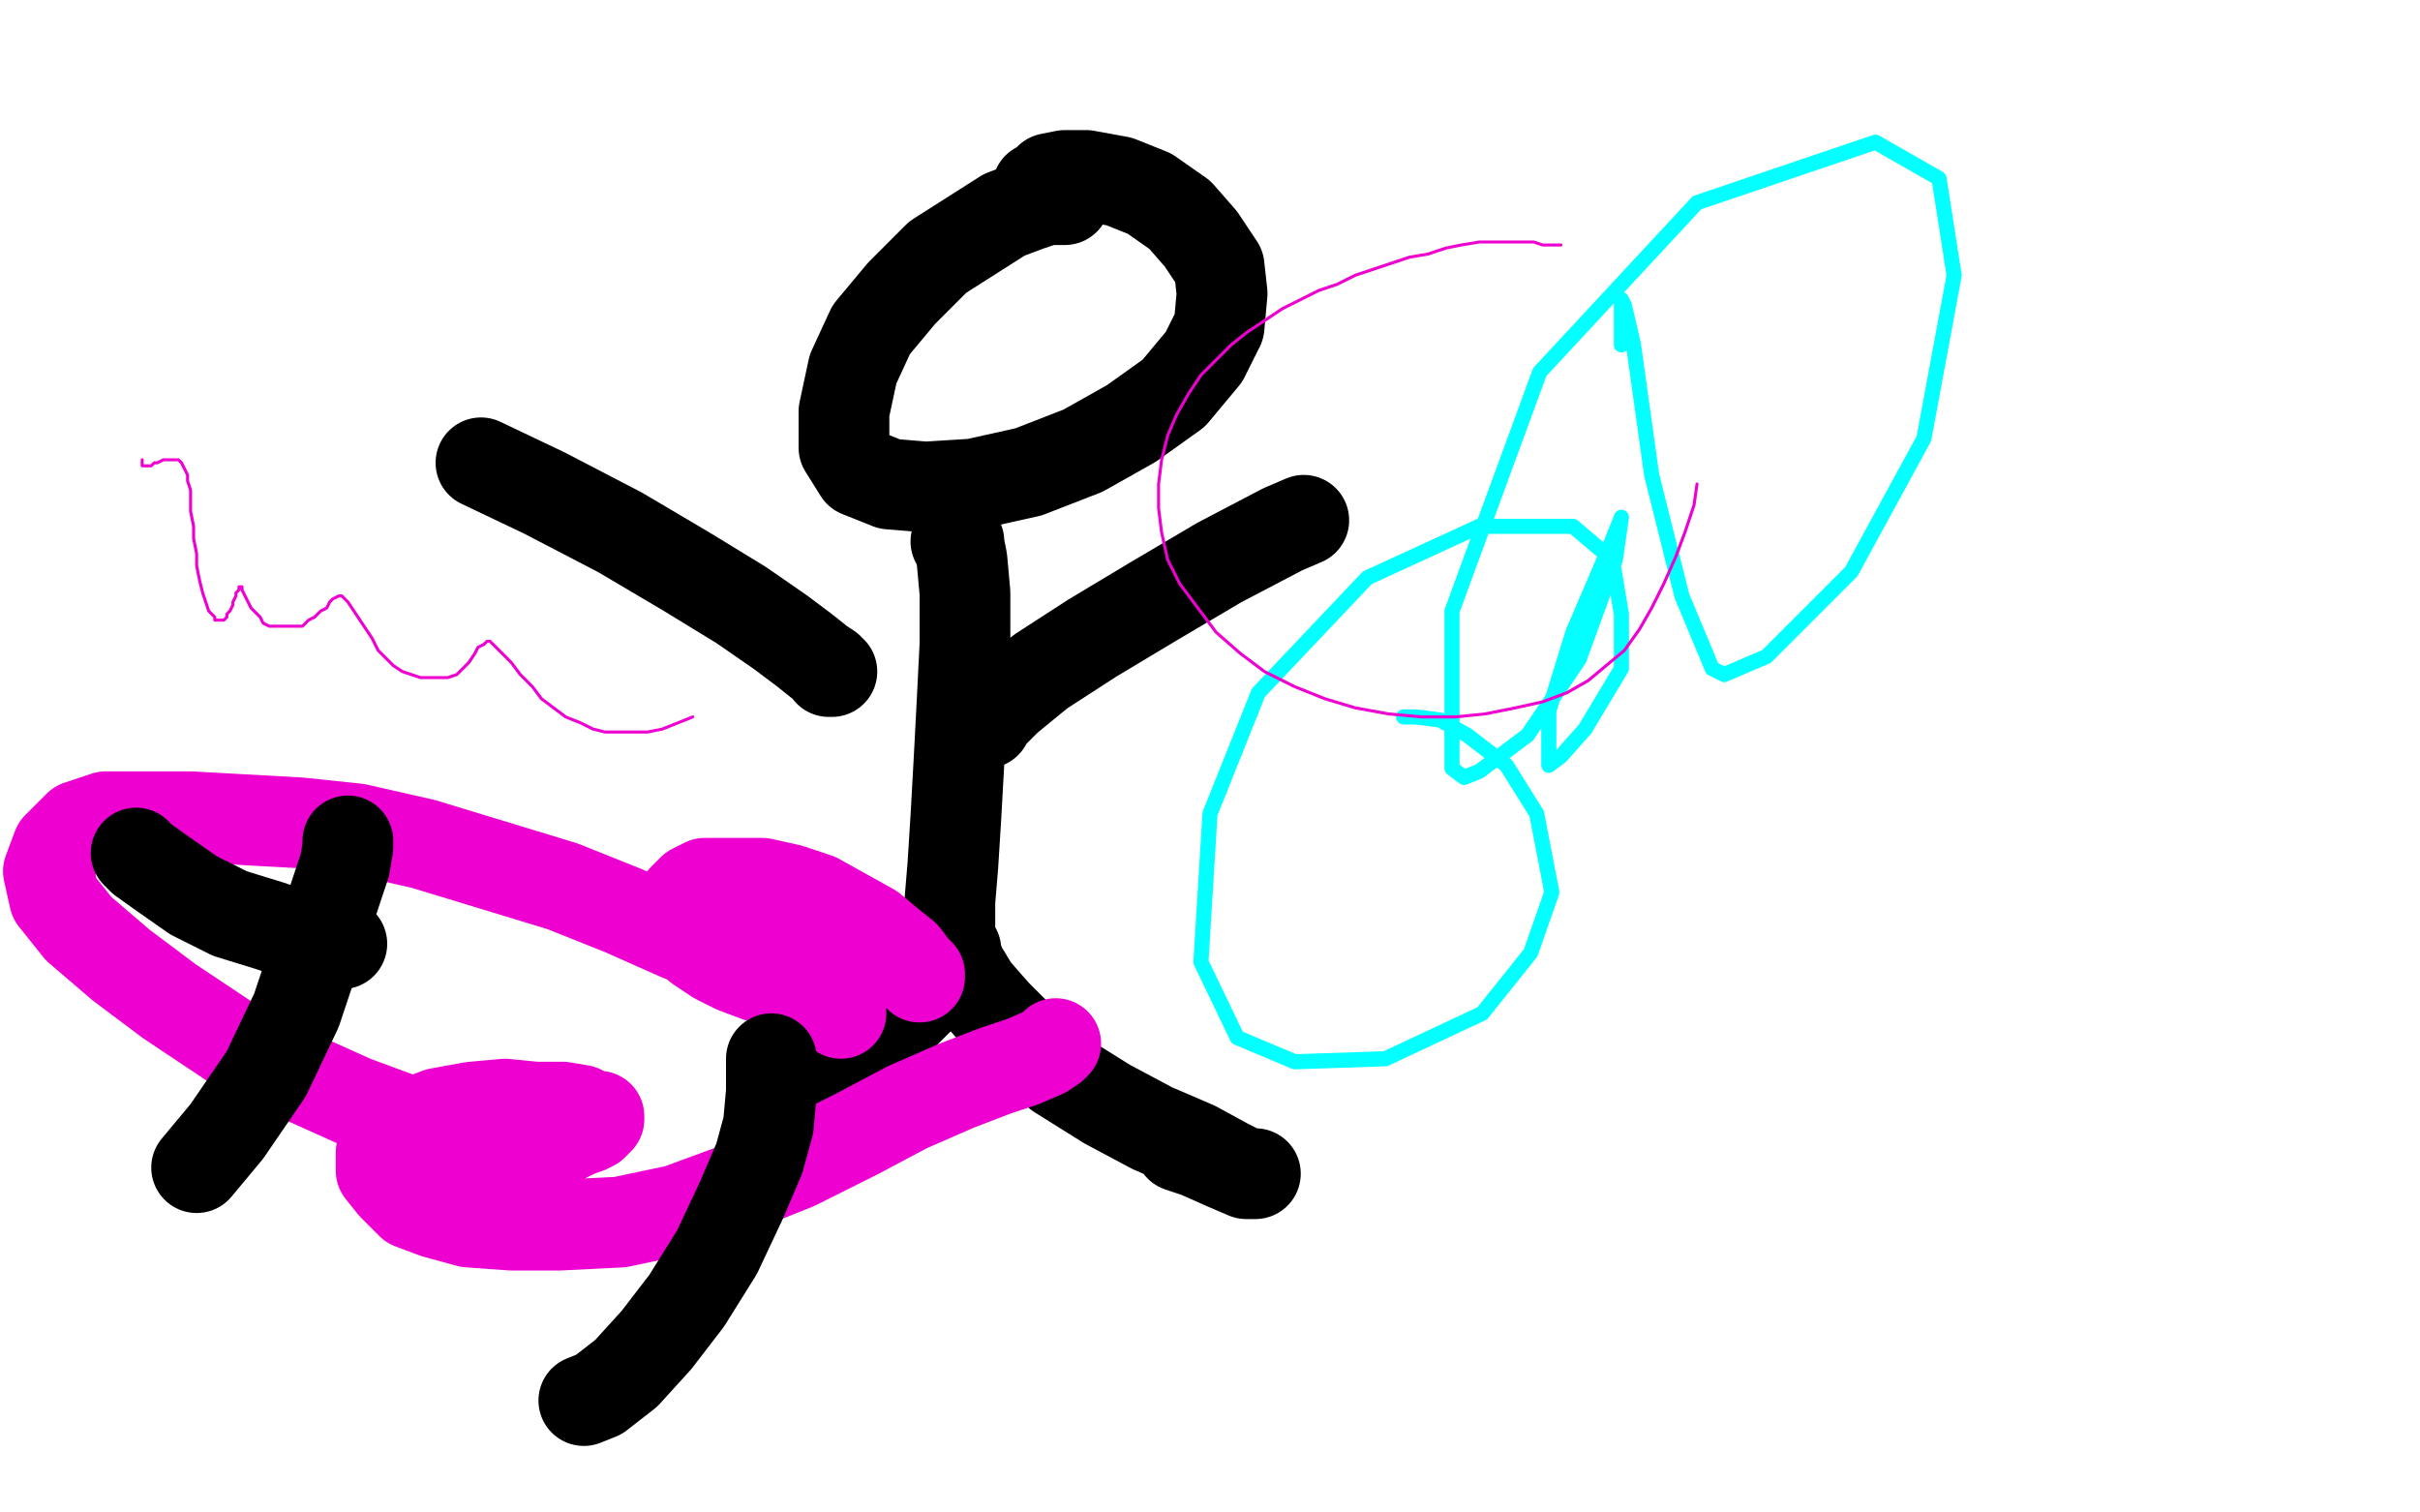
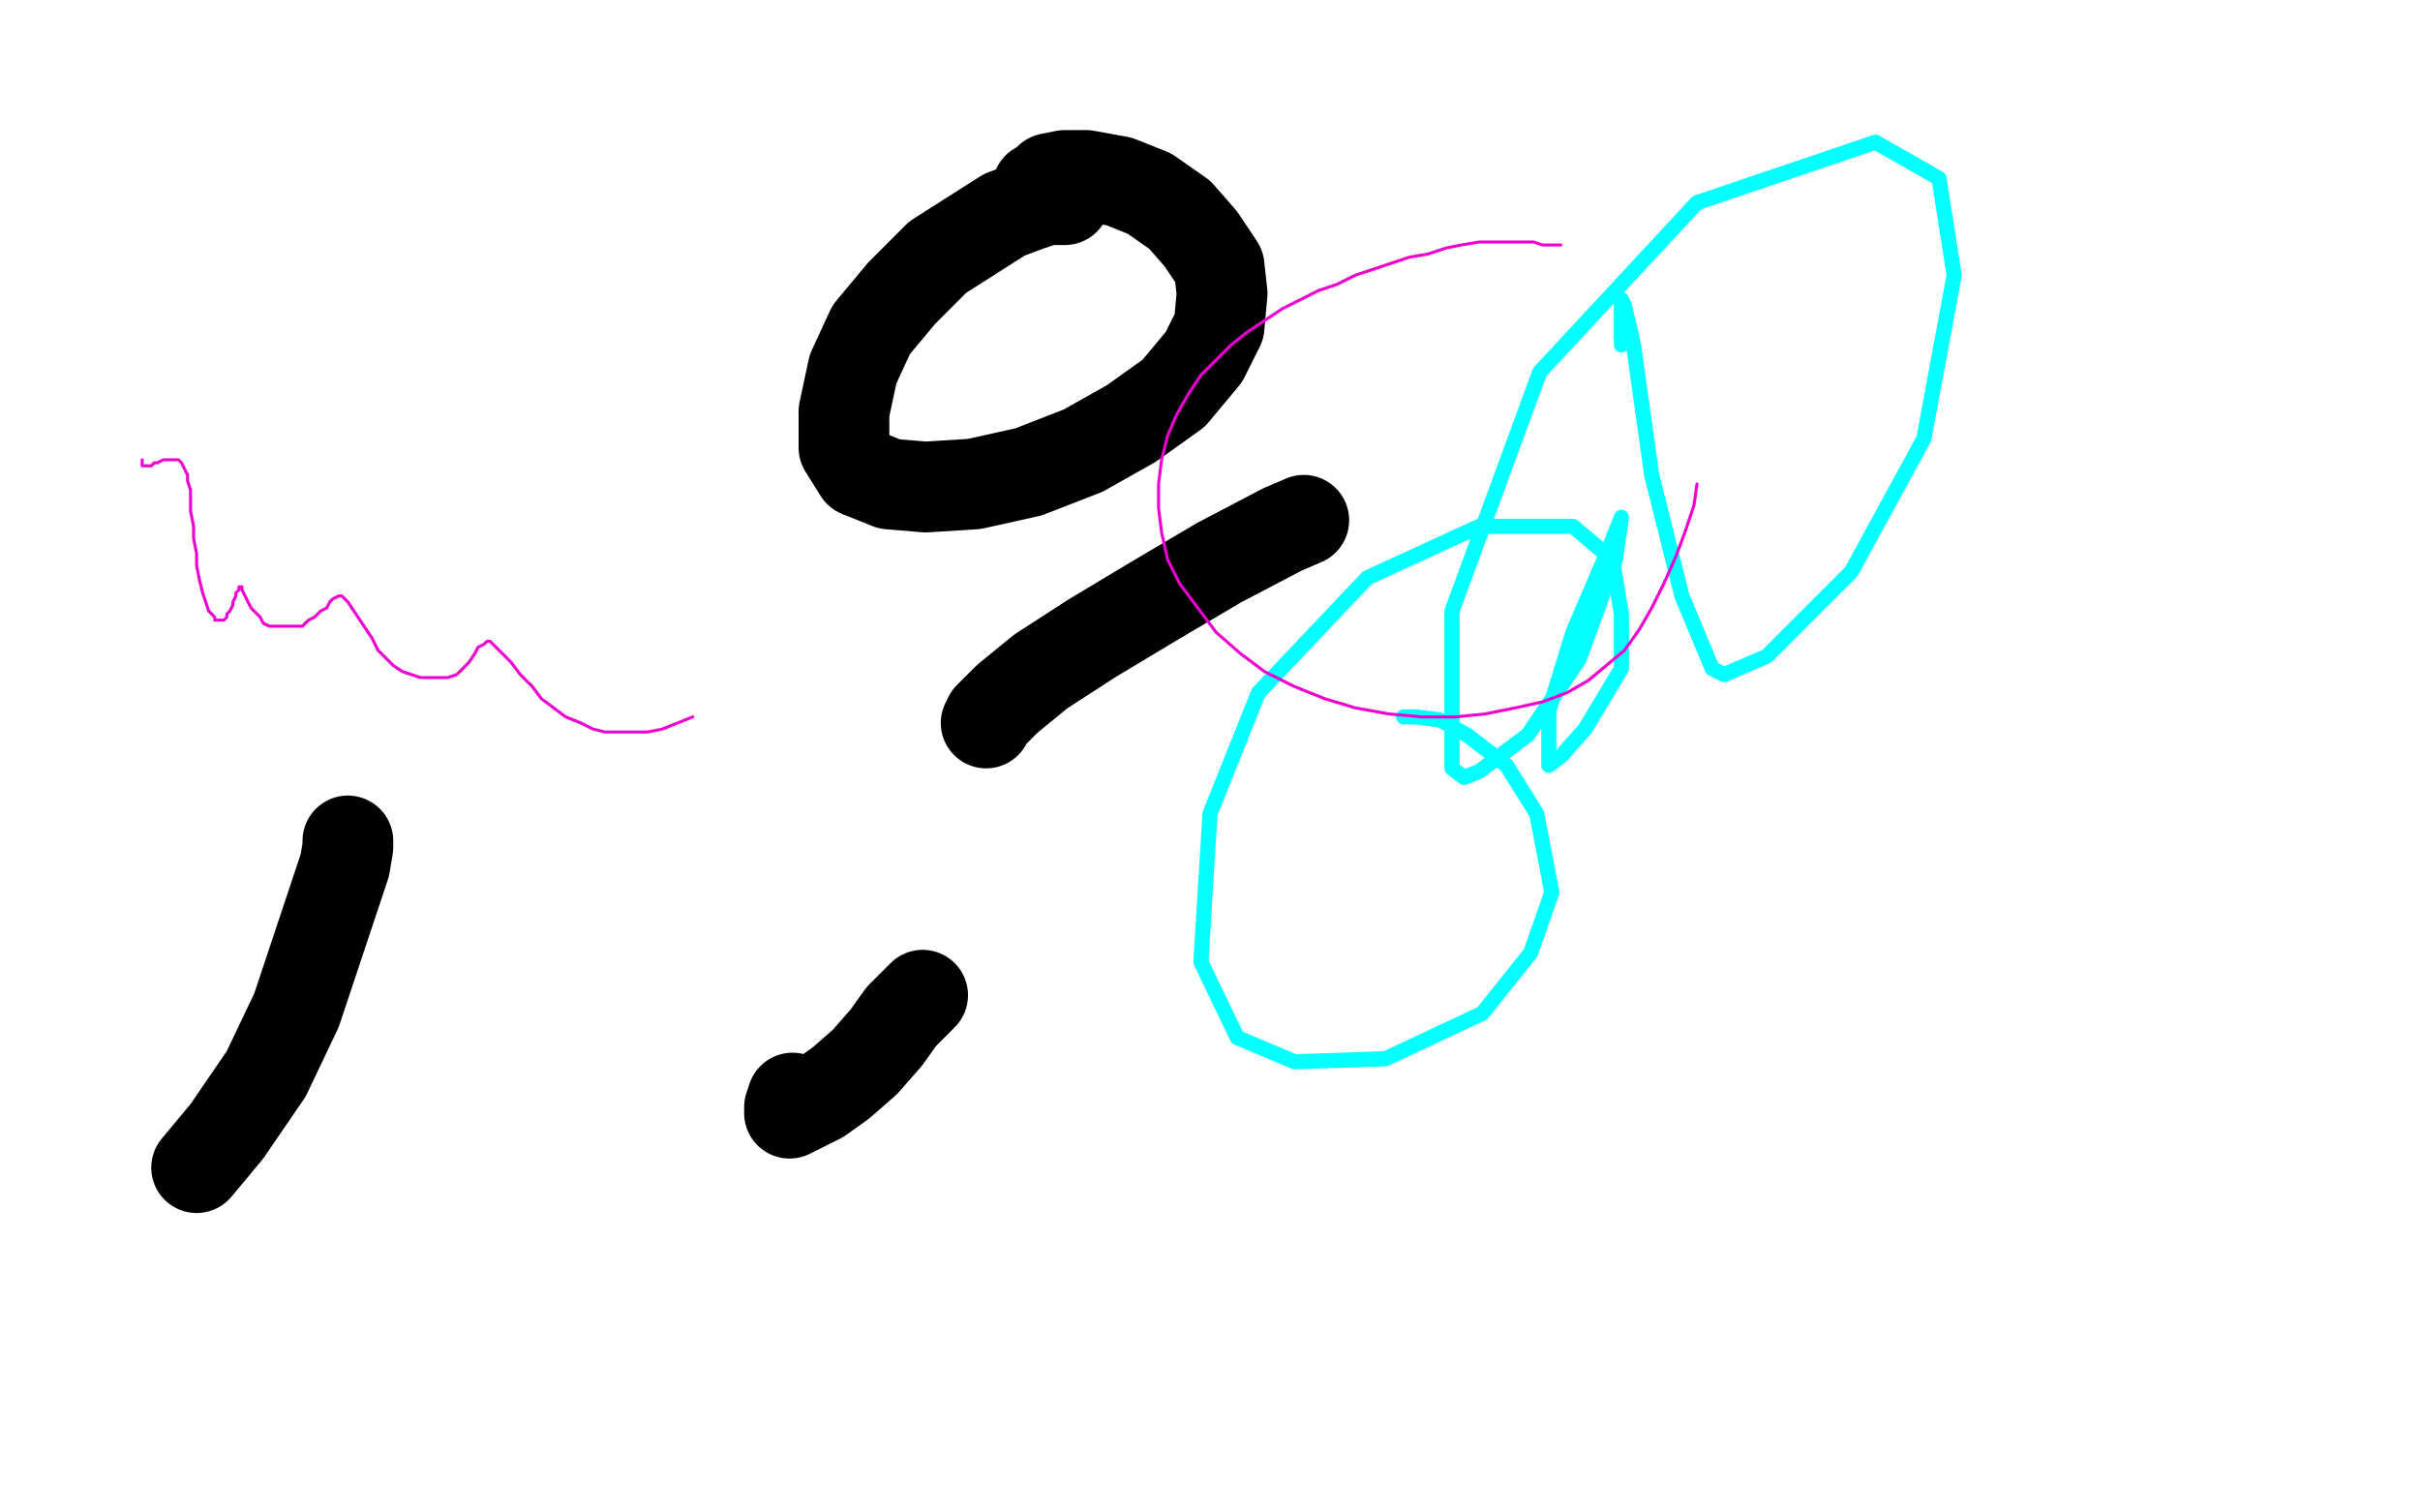
<svg xmlns="http://www.w3.org/2000/svg" width="800" height="500" version="1.1" style="stroke-antialiasing: false">
  <desc>This SVG has been created on https://colorillo.com/</desc>
  <rect x="0" y="0" width="800" height="500" style="fill: rgb(255,255,255); stroke-width:0" />
  <polyline points="352,66 351,66 351,66 346,66 346,66 340,68 340,68 332,71 332,71 321,78 321,78 310,85 310,85 298,97 298,97 288,109 282,122 279,136 279,148 284,156 294,160 306,161 322,160 340,156 358,149 374,140 388,130 398,118 403,108 404,97 403,88 397,79 390,71 380,64 370,60 359,58 352,58 347,59 345,61 343,62" style="fill: none; stroke: #000000; stroke-width: 30; stroke-linejoin: round; stroke-linecap: round; stroke-antialiasing: false; stroke-antialias: 0; opacity: 1.0" />
-   <polyline points="316,179 317,179 317,179 317,180 317,180 318,185 318,185 319,196 319,196 319,213 319,213 318,233 318,233 317,252 317,252 316,270 315,286 314,298 314,307 314,314 314,316 315,316 315,315 315,314 315,313 315,314 316,314 316,315 316,316 316,317 317,318 317,320 319,322 322,327 329,335 338,344 350,355 366,365 381,373 395,379 406,385 412,388 415,388 414,388 412,388 405,385 396,381 390,379" style="fill: none; stroke: #000000; stroke-width: 30; stroke-linejoin: round; stroke-linecap: round; stroke-antialiasing: false; stroke-antialias: 0; opacity: 1.0" />
  <polyline points="305,329 303,331 303,331 298,336 298,336 293,343 293,343 286,351 286,351 278,358 278,358 271,363 271,363 265,366 265,366 261,368 261,367 261,366 262,363" style="fill: none; stroke: #000000; stroke-width: 30; stroke-linejoin: round; stroke-linecap: round; stroke-antialiasing: false; stroke-antialias: 0; opacity: 1.0" />
  <polyline points="326,239 327,237 327,237 333,231 333,231 344,222 344,222 361,211 361,211 381,199 381,199 403,186 403,186 424,175 424,175 431,172" style="fill: none; stroke: #000000; stroke-width: 30; stroke-linejoin: round; stroke-linecap: round; stroke-antialiasing: false; stroke-antialias: 0; opacity: 1.0" />
-   <polyline points="275,222 274,222 274,222 274,221 274,221 271,219 271,219 266,215 266,215 258,209 258,209 245,200 245,200 227,189 227,189 205,176 180,163 159,153" style="fill: none; stroke: #000000; stroke-width: 30; stroke-linejoin: round; stroke-linecap: round; stroke-antialiasing: false; stroke-antialias: 0; opacity: 1.0" />
  <polyline points="464,237 468,237 468,237 476,238 476,238 485,243 485,243 498,253 498,253 508,269 508,269 513,295 506,315 490,335 458,350 428,351 409,343 397,318 400,269 416,229 452,191 489,174 520,174 533,185 536,203 536,221 524,241 516,250 512,253 512,235 520,209 532,181 536,171 534,185 522,218 505,243 489,255 484,257 480,254 480,202 509,123 561,67 620,47 641,59 646,91 636,145 612,189 584,217 570,223 566,221 556,197 546,157 540,114 537,101 536,99 536,101 536,114" style="fill: none; stroke: #03ffff; stroke-width: 5; stroke-linejoin: round; stroke-linecap: round; stroke-antialiasing: false; stroke-antialias: 0; opacity: 1.0" />
-   <polyline points="304,323 304,322 304,322 302,320 302,320 299,316 299,316 294,312 294,312 288,307 288,307 279,302 279,302 270,297 270,297 261,294 252,292 245,292 238,292 233,292 229,294 226,297 226,300 226,305 228,309 231,313 237,317 243,320 251,323 259,325 266,328 272,331 275,333 277,334 278,335 277,334 275,332 271,329 264,326 254,322 241,316 224,309 206,301 186,293 163,286 140,279 118,274 99,272 81,271 63,270 47,270 35,270 26,273 19,280 16,288 18,297 26,307 40,319 56,331 77,345 97,355 117,364 136,371 153,375 168,377 179,377 187,376 191,374 194,373 196,372 197,371 198,370 198,369 196,369 192,367 186,366 177,366 167,365 156,366 145,368 137,371 131,374 127,377 126,381 126,387 130,392 136,398 144,401 155,404 169,405 185,405 205,404 224,400 243,393 263,385 283,375 300,366 316,359 329,354 338,351 345,348 348,346 349,345" style="fill: none; stroke: #ed00d0; stroke-width: 30; stroke-linejoin: round; stroke-linecap: round; stroke-antialiasing: false; stroke-antialias: 0; opacity: 1.0" />
-   <polyline points="255,350 255,354 255,354 255,361 255,361 254,372 254,372 251,383 251,383 245,397 245,397 237,414 237,414 227,430 227,430 217,443 207,454 198,461 193,463" style="fill: none; stroke: #000000; stroke-width: 30; stroke-linejoin: round; stroke-linecap: round; stroke-antialiasing: false; stroke-antialias: 0; opacity: 1.0" />
-   <polyline points="45,282 47,284 47,284 54,289 54,289 64,296 64,296 76,302 76,302 89,306 89,306 101,310 101,310 108,311 108,311 113,312" style="fill: none; stroke: #000000; stroke-width: 30; stroke-linejoin: round; stroke-linecap: round; stroke-antialiasing: false; stroke-antialias: 0; opacity: 1.0" />
  <polyline points="115,278 115,280 115,280 114,286 114,286 110,298 110,298 105,313 105,313 98,334 98,334 88,355 88,355 75,374 75,374 65,386" style="fill: none; stroke: #000000; stroke-width: 30; stroke-linejoin: round; stroke-linecap: round; stroke-antialiasing: false; stroke-antialias: 0; opacity: 1.0" />
  <polyline points="516,81 513,81 513,81 510,81 510,81 507,80 507,80 503,80 503,80 499,80 499,80 494,80 494,80 489,80 489,80 483,81 483,81 478,82 478,82 472,84 472,84 466,85 466,85 460,87 460,87 454,89 454,89 448,91 448,91 442,94 436,96 430,99 424,102 418,106 412,110 407,114 402,119 397,124 393,130 389,137 386,144 384,152 383,160 383,168 384,176 386,185 390,193 396,201 402,209 410,216 418,222 428,227 438,231 448,234 459,236 470,237 481,237 491,236 501,234 510,232 518,229 525,225 531,220 537,215 542,208 546,201 550,193 554,184 557,176 560,167 561,160" style="fill: none; stroke: #ed00d0; stroke-width: 1; stroke-linejoin: round; stroke-linecap: round; stroke-antialiasing: false; stroke-antialias: 0; opacity: 1.0" />
  <polyline points="47,152 47,153 47,153 47,154 47,154 48,154 48,154 49,154 49,154 50,154 50,154 51,153 51,153 52,153 52,153 54,152 54,152 55,152 55,152 56,152 58,152 59,152 60,153 61,155 62,157 62,159 63,162 63,166 63,169 64,174 64,178 65,183 65,187 66,192 67,196 68,199 69,202 71,204 71,205 72,205 73,205 74,205 75,204 75,203 76,202 77,200 77,199 78,197 78,196 79,195 79,194 80,194 80,195 81,197 82,199 83,201 85,203 86,204 87,206 89,207 91,207 93,207 95,207 98,207 100,207 102,205 104,204 106,202 108,201 109,199 110,198 112,197 113,197 114,198 115,199 117,202 119,205 121,208 123,211 125,215 128,218 130,220 133,222 136,223 139,224 142,224 145,224 148,224 151,223 153,221 155,219 157,216 158,214 160,213 161,212 162,212 164,214 166,216 169,219 172,223 176,227 179,231 183,234 187,237 192,239 196,241 200,242 205,242 210,242 214,242 219,241 224,239 229,237" style="fill: none; stroke: #ed00d0; stroke-width: 1; stroke-linejoin: round; stroke-linecap: round; stroke-antialiasing: false; stroke-antialias: 0; opacity: 1.0" />
</svg>